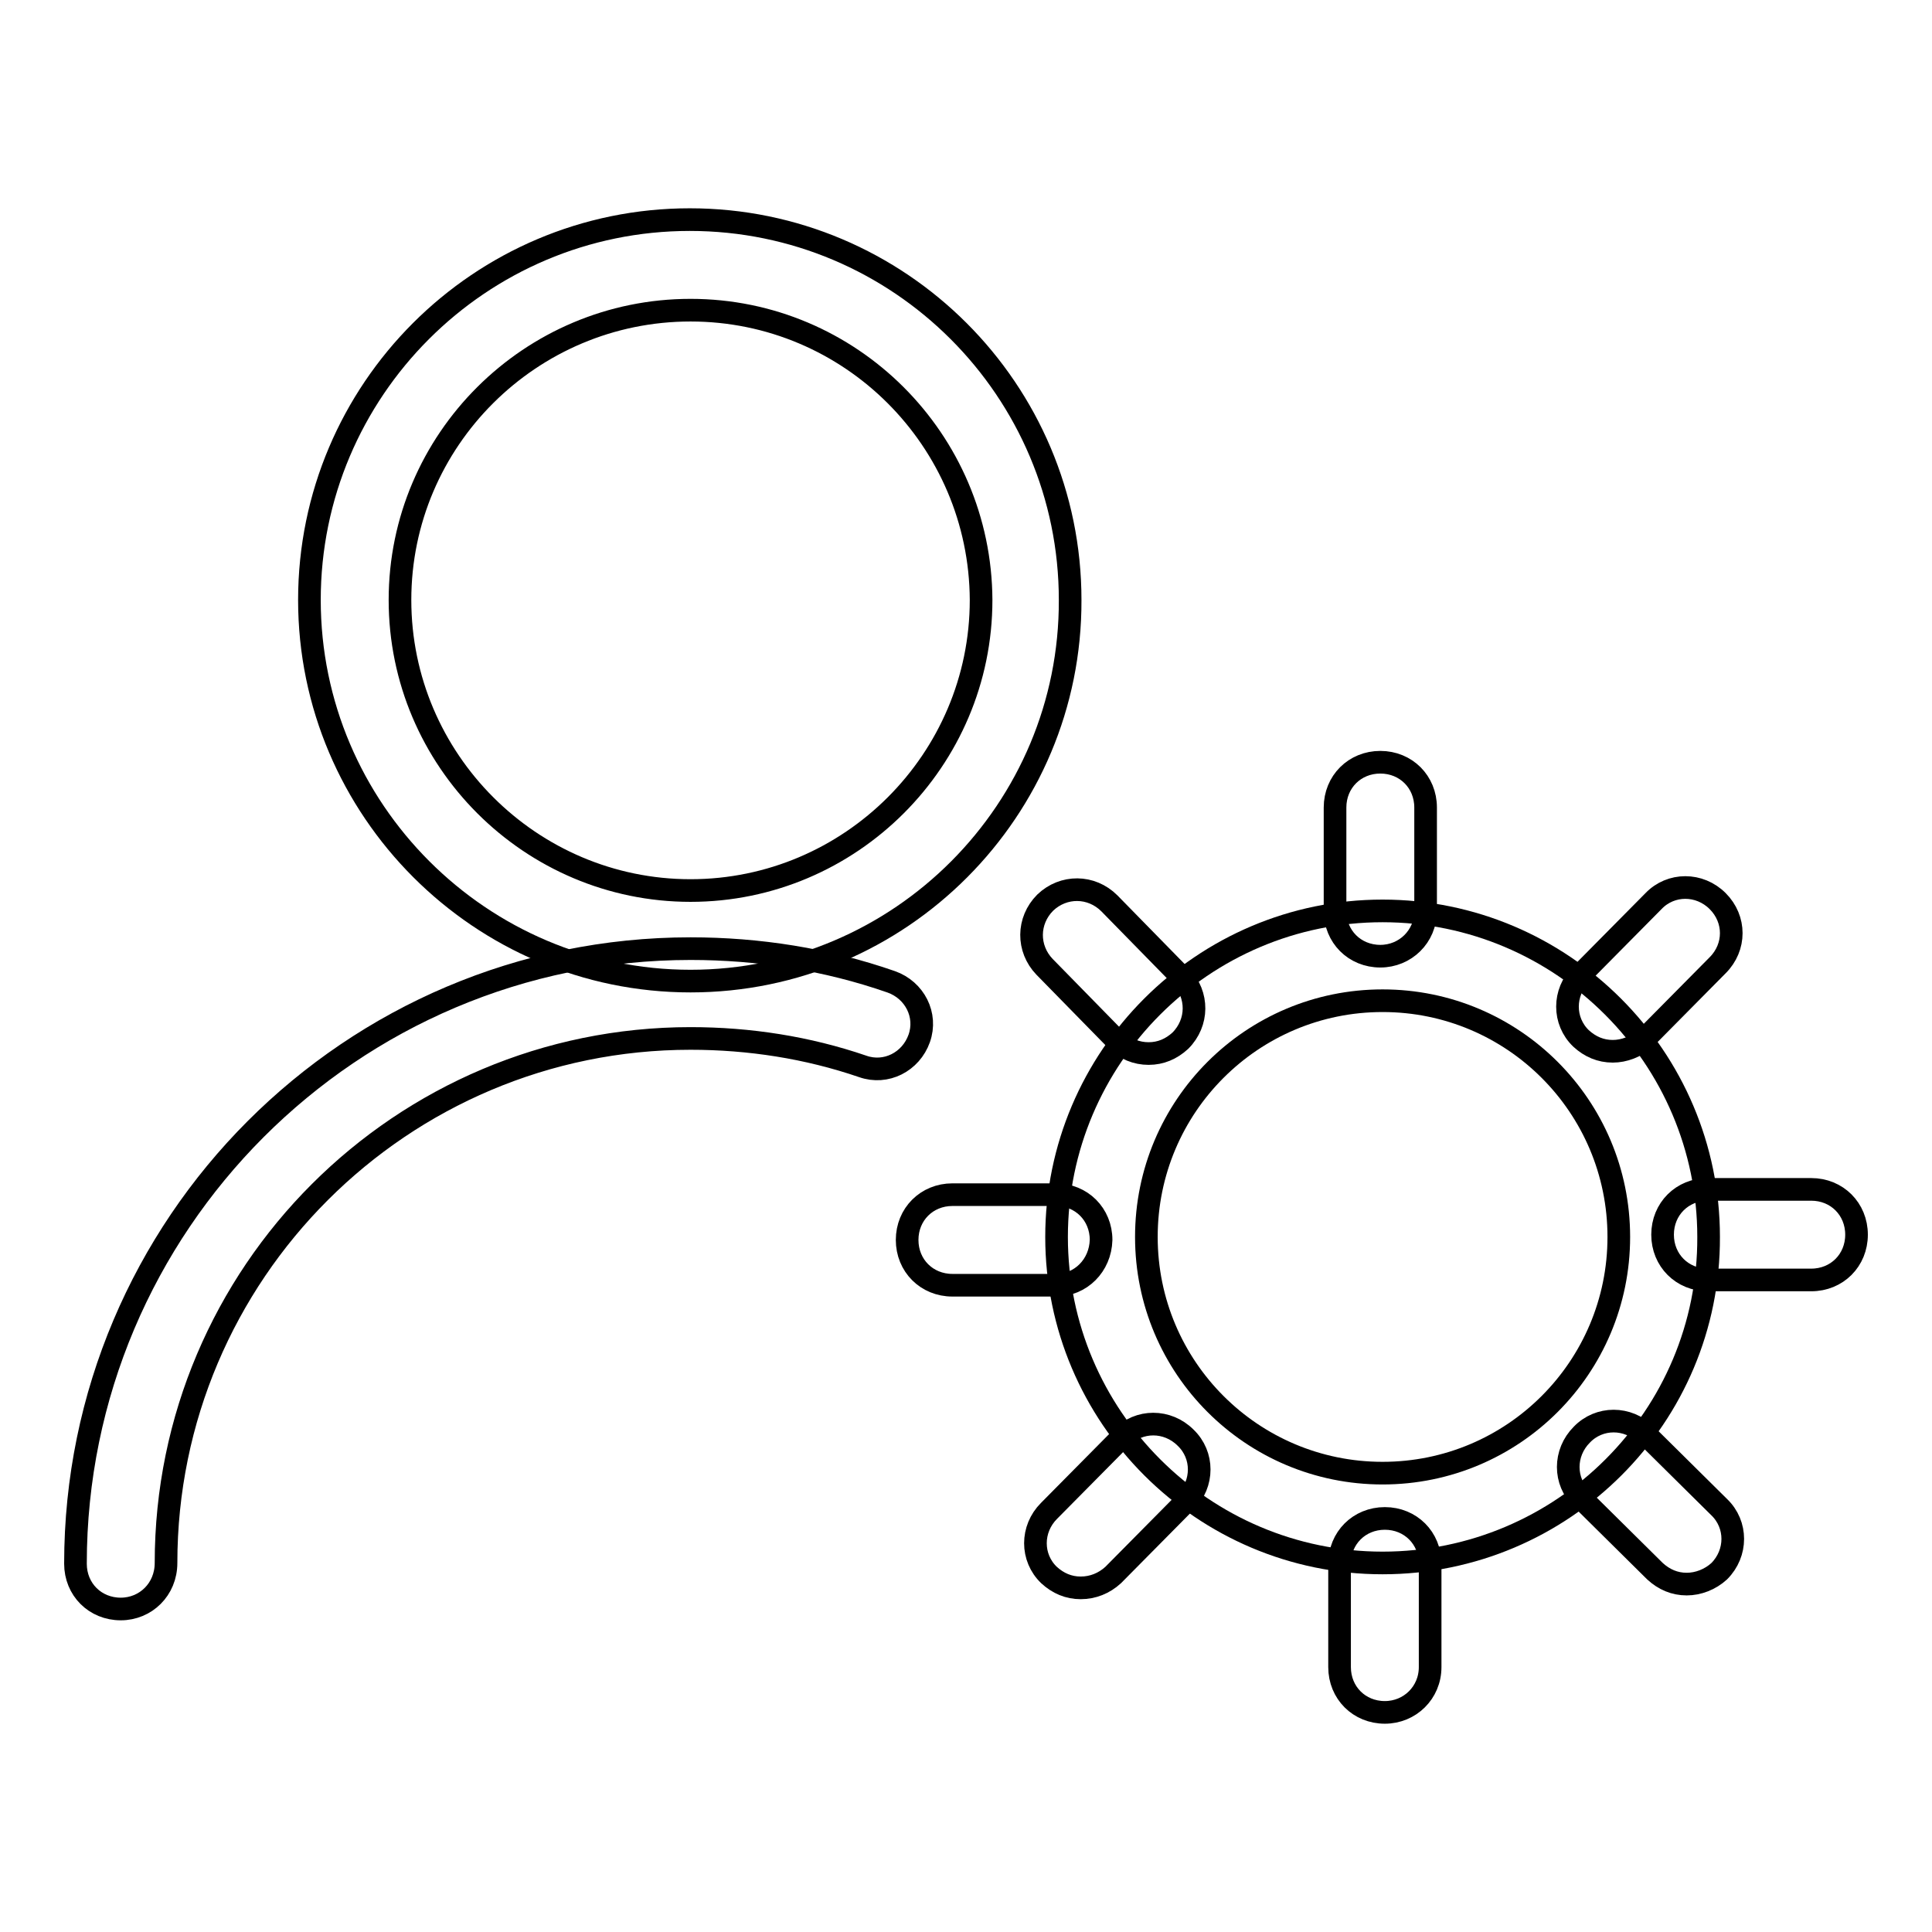
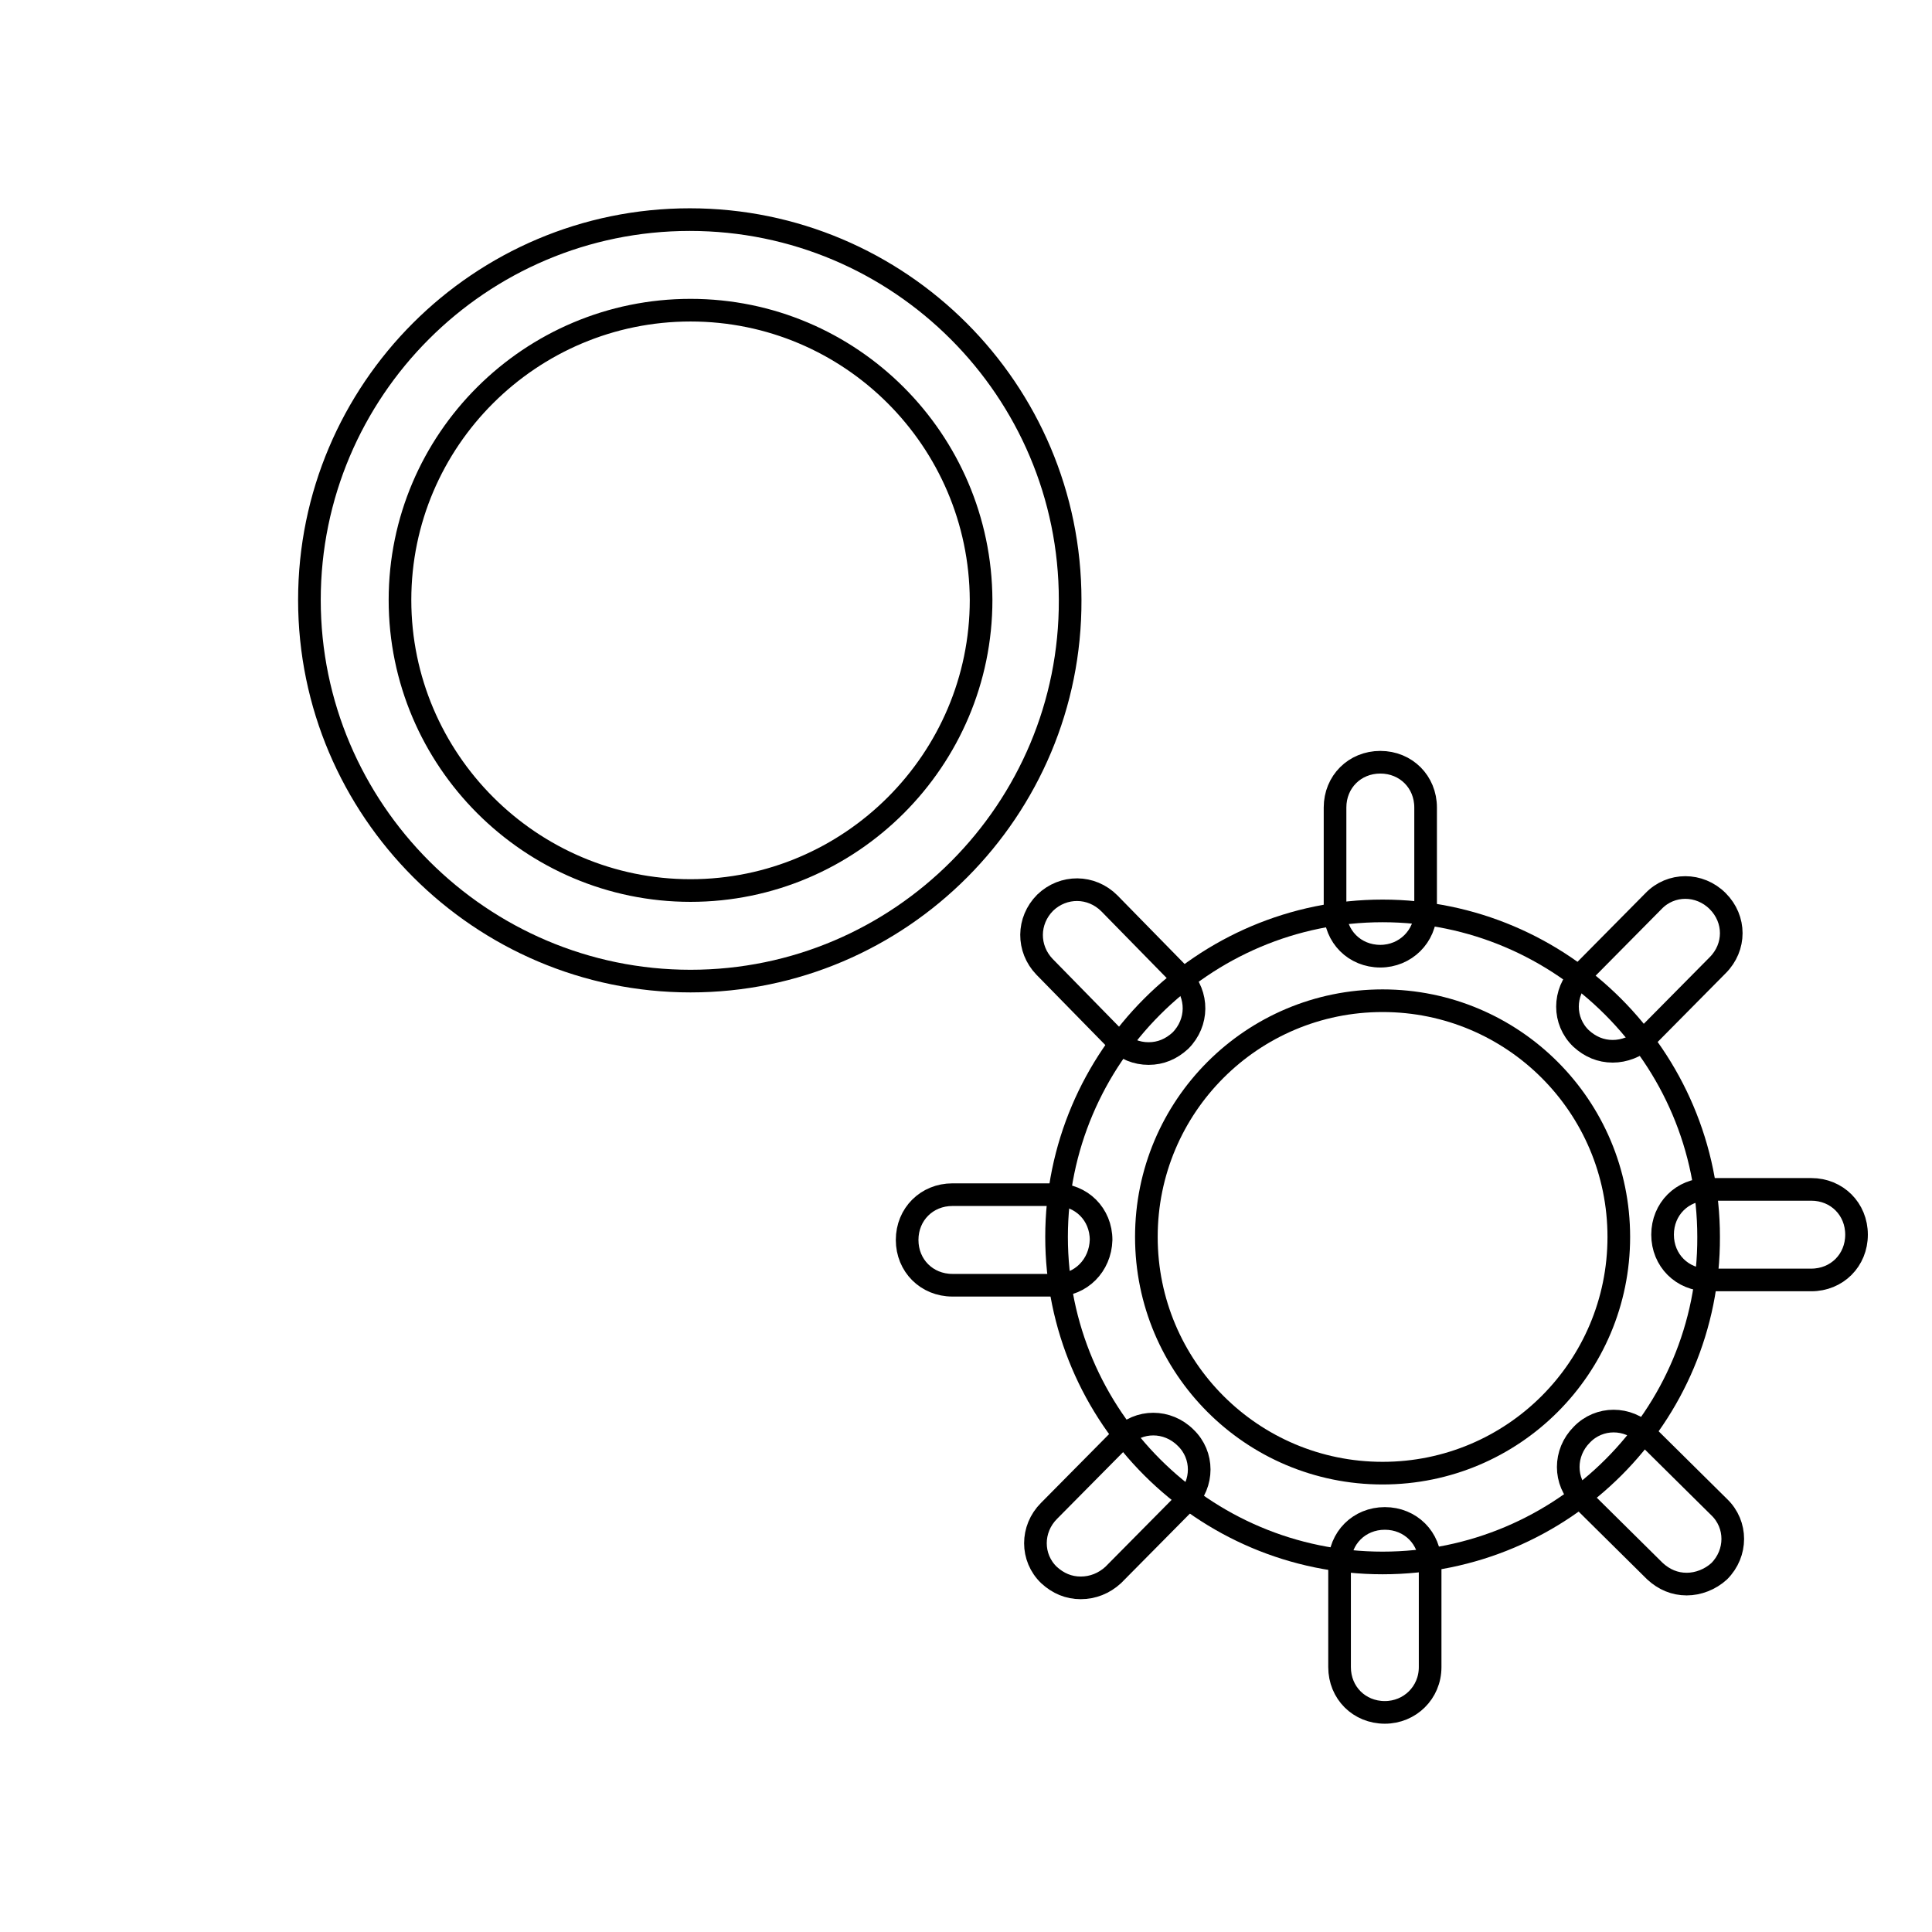
<svg xmlns="http://www.w3.org/2000/svg" version="1.1" x="0px" y="0px" viewBox="0 0 256 256" enable-background="new 0 0 256 256" xml:space="preserve">
  <g>
    <path stroke-width="3" fill-opacity="0" stroke="#000000" d="M91.5,130C63.7,130,41,107.3,41,79.5c0-27.8,22.6-50.4,50.4-50.4c27.8,0,50.4,22.6,50.4,50.4 C141.9,107.3,119.3,130,91.5,130z M91.5,41.1C70.3,41.1,53,58.3,53,79.5c0,21.2,17.3,38.5,38.5,38.5c21.2,0,38.5-17.3,38.5-38.5 C129.9,58.3,112.7,41.1,91.5,41.1z" />
-     <path stroke-width="3" fill-opacity="0" stroke="#000000" d="M16,213.2c-3.4,0-6-2.6-6-6c0-44.9,36.5-81.5,81.5-81.5c9,0,18,1.4,26.6,4.4c3.1,1.1,4.8,4.4,3.7,7.5 c-1.1,3.1-4.4,4.8-7.5,3.7c-7.3-2.5-15-3.7-22.8-3.7c-38.3,0-69.5,31.1-69.5,69.5C22,210.6,19.3,213.2,16,213.2L16,213.2z" />
    <path stroke-width="3" fill-opacity="0" stroke="#000000" d="M183.2,207.1c-23.8,0-43.2-19.4-43.2-43.2c0-23.8,19.4-43.2,43.2-43.2c23.8,0,43.2,19.4,43.2,43.2 C226.5,187.7,207.1,207.1,183.2,207.1L183.2,207.1z M183.2,132.6c-17.3,0-31.3,14-31.3,31.3c0,17.3,14,31.3,31.3,31.3 c17.3,0,31.3-14,31.3-31.3C214.5,146.6,200.5,132.6,183.2,132.6z" />
    <path stroke-width="3" fill-opacity="0" stroke="#000000" d="M182.9,126.7c-3.4,0-6-2.6-6-6v-13.7c0-3.4,2.6-6,6-6s6,2.6,6,6v13.7C188.9,124.1,186.2,126.7,182.9,126.7z  M152.2,139.6c-1.6,0-3.1-0.6-4.3-1.8l-9.5-9.7c-2.3-2.4-2.3-6.1,0.1-8.5c2.4-2.3,6.1-2.3,8.5,0.1l9.5,9.7c2.3,2.4,2.3,6.1-0.1,8.5 C155.2,139,153.8,139.6,152.2,139.6L152.2,139.6z M139.9,170.3h-13.7c-3.4,0-6-2.6-6-6c0-3.4,2.6-6,6-6h13.7c3.4,0,6,2.6,6,6 C145.8,167.7,143.2,170.3,139.9,170.3z M143.2,210.4c-1.6,0-3-0.6-4.2-1.7c-2.4-2.3-2.4-6.1,0-8.5l9.6-9.7c2.3-2.4,6.1-2.4,8.5,0 c2.4,2.3,2.4,6.1,0,8.5l-9.6,9.7C146.3,209.8,144.8,210.4,143.2,210.4z M183.5,226.9c-3.4,0-6-2.6-6-6v-13.7c0-3.4,2.6-6,6-6 s6,2.6,6,6v13.7C189.5,224.3,186.8,226.9,183.5,226.9z M223.5,209.9c-1.6,0-3-0.6-4.2-1.7l-9.7-9.6c-2.4-2.3-2.4-6.1,0-8.5 c2.3-2.4,6.1-2.4,8.5,0l9.7,9.6c2.4,2.3,2.4,6.1,0,8.5C226.6,209.3,225,209.9,223.5,209.9z M240,169.6h-13.7c-3.4,0-6-2.6-6-6 s2.6-6,6-6H240c3.4,0,6,2.6,6,6S243.4,169.6,240,169.6z M213.7,139.3c-1.6,0-3-0.6-4.2-1.7c-2.4-2.3-2.4-6.1,0-8.5l9.6-9.7 c2.3-2.4,6.1-2.4,8.5,0c2.4,2.4,2.4,6.1,0,8.5l-9.6,9.7C216.8,138.7,215.2,139.3,213.7,139.3z" />
  </g>
</svg>